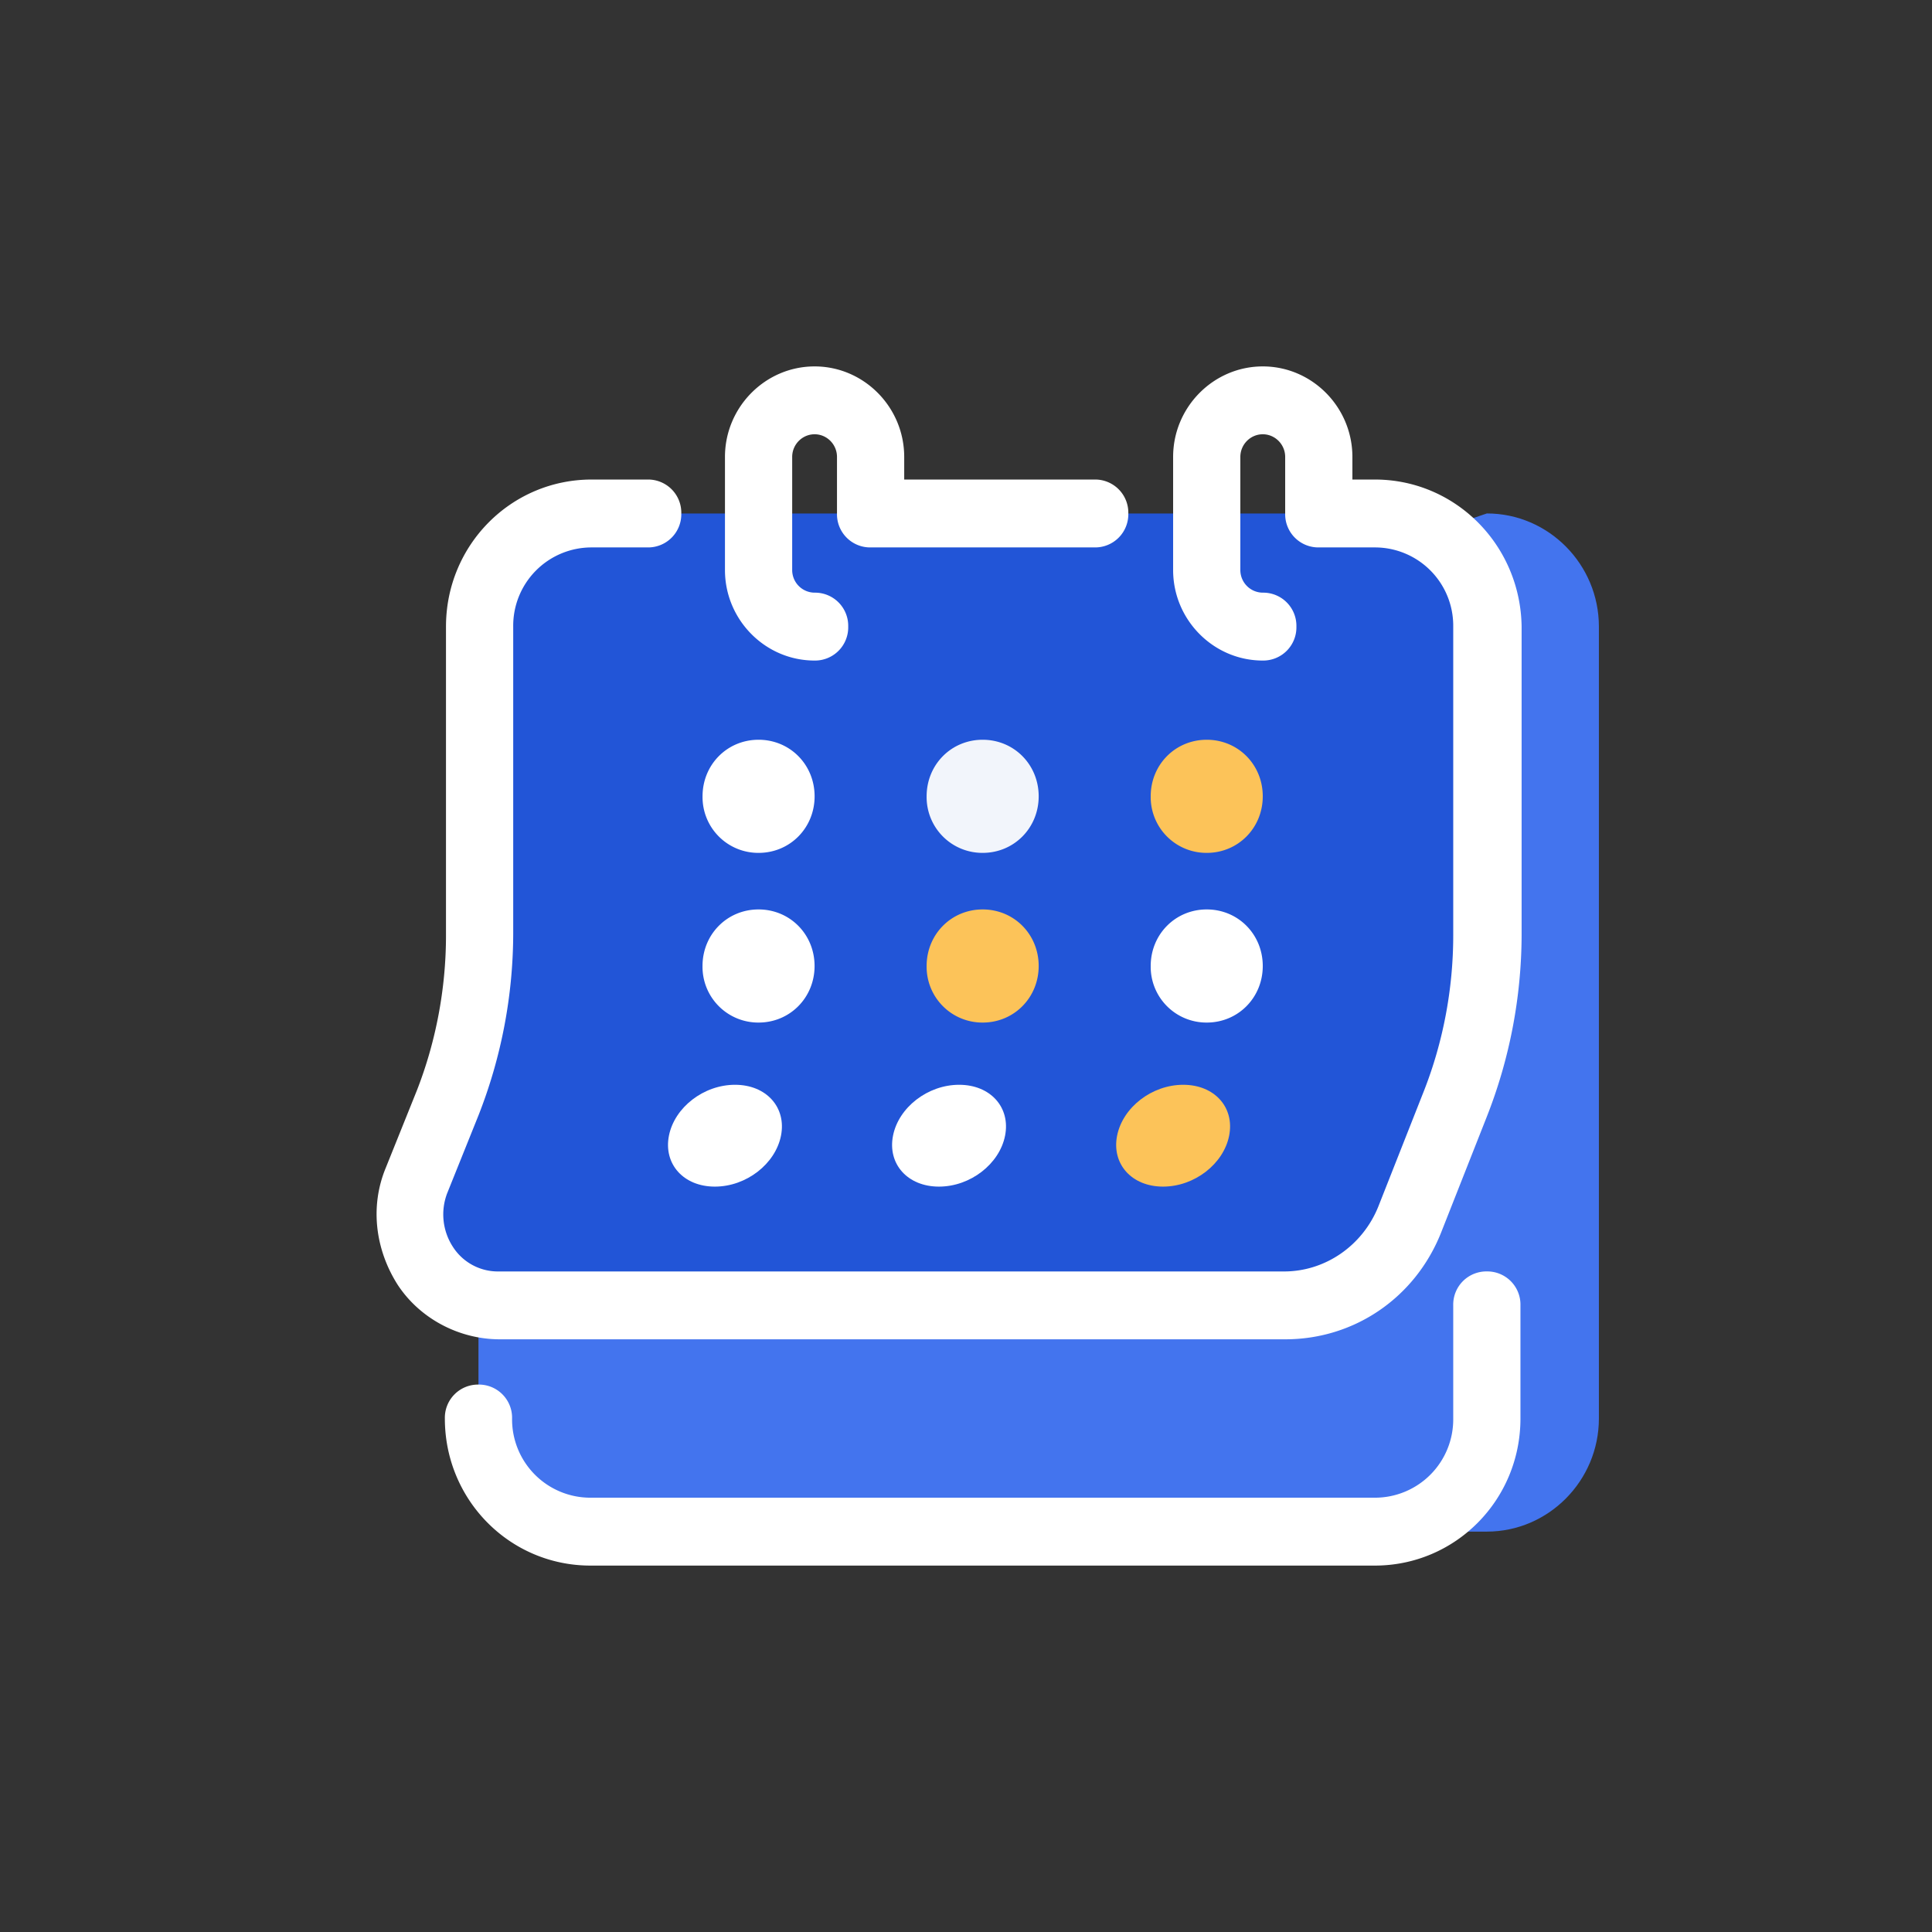
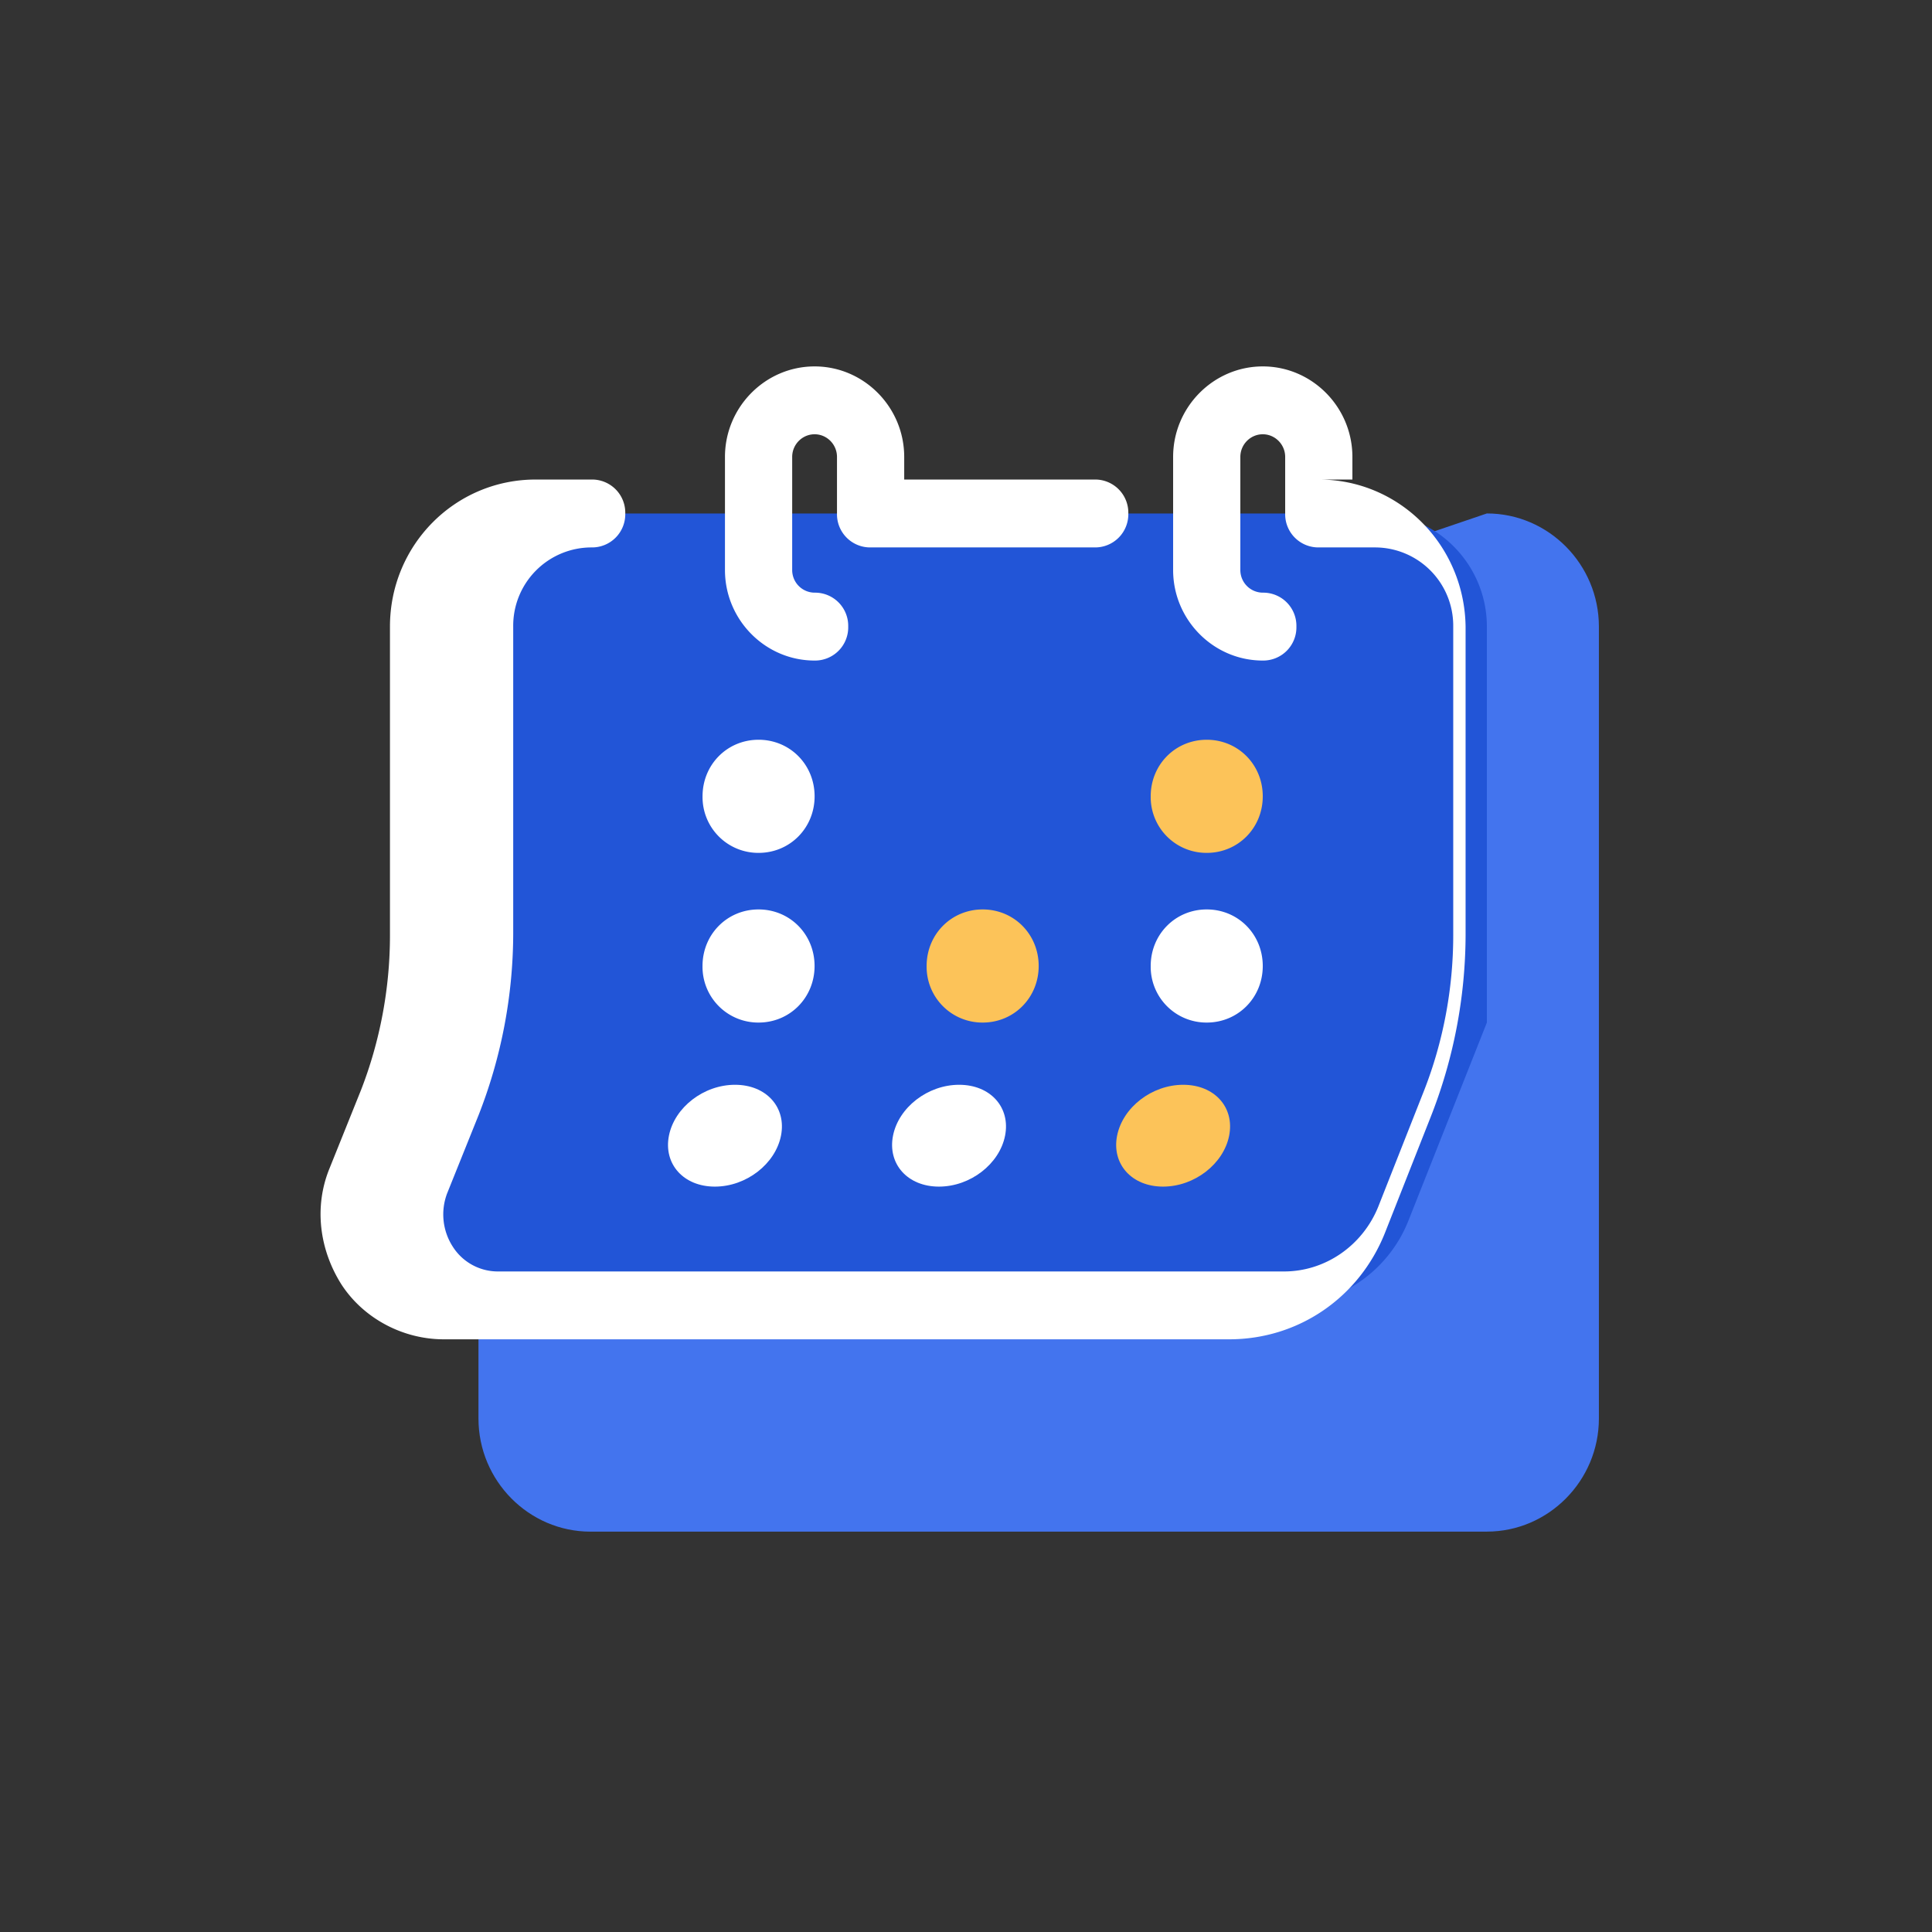
<svg xmlns="http://www.w3.org/2000/svg" width="58" height="58">
  <rect width="100%" height="100%" fill="#333333" stroke="none" />
  <g fill="none" fill-rule="evenodd">
    <path d="M44.636 45.981H17.727c-1.85 0-3.363-1.528-3.363-3.396V18.81c0-1.868 1.513-3.396 3.363-3.396l16.92 3.396 9.99-3.396c1.85 0 3.363 1.528 3.363 3.396v23.774c0 1.868-1.514 3.396-3.364 3.396z" fill="#4374EE" fill-rule="nonzero" />
    <path d="M38.548 39.189H14.97c-1.917 0-3.195-1.936-2.489-3.736l1.884-4.755V18.811c0-1.868 1.513-3.396 3.363-3.396h23.546c1.85 0 3.363 1.528 3.363 3.396v11.887l-2.354 5.944a4.027 4.027 0 0 1-3.734 2.547z" fill="#2255D7" fill-rule="nonzero" />
-     <path d="M41.273 47H17.727c-2.422 0-4.372-1.97-4.372-4.415a.996.996 0 0 1 1.009-1.019.996.996 0 0 1 1.009 1.019 2.351 2.351 0 0 0 2.354 2.377h23.546a2.351 2.351 0 0 0 2.354-2.377v-3.396a.996.996 0 0 1 1.01-1.02.996.996 0 0 1 1.008 1.02v3.396c0 2.445-1.95 4.415-4.372 4.415z" fill="#FFF" fill-rule="nonzero" />
-     <path d="M41.273 14.396H40.6v-.679c0-1.494-1.21-2.717-2.69-2.717s-2.692 1.223-2.692 2.717v3.396c0 1.495 1.211 2.717 2.691 2.717a.996.996 0 0 0 1.01-1.019.996.996 0 0 0-1.01-1.019.678.678 0 0 1-.673-.679v-3.396c0-.374.303-.68.673-.68.37 0 .673.306.673.68v1.698a.996.996 0 0 0 1.009 1.019h1.682a2.351 2.351 0 0 1 2.354 2.377v9.272c0 1.596-.302 3.192-.874 4.653l-1.38 3.498c-.47 1.155-1.58 1.936-2.825 1.936H14.97a1.604 1.604 0 0 1-1.379-.747 1.783 1.783 0 0 1-.168-1.597l.942-2.343a14.999 14.999 0 0 0 1.042-5.434v-9.238a2.351 2.351 0 0 1 2.355-2.377h1.682a.996.996 0 0 0 1.009-1.019.996.996 0 0 0-1.01-1.019h-1.681c-2.422 0-4.373 1.97-4.373 4.415v9.272c0 1.596-.303 3.192-.874 4.653l-.942 2.343c-.471 1.155-.303 2.446.37 3.498.673 1.02 1.85 1.63 3.06 1.63h23.58c2.085 0 3.902-1.256 4.675-3.192l1.38-3.498a14.999 14.999 0 0 0 1.042-5.434v-9.272c-.034-2.445-1.984-4.415-4.406-4.415z" fill="#FFF" fill-rule="nonzero" />
+     <path d="M41.273 14.396H40.6v-.679c0-1.494-1.21-2.717-2.69-2.717s-2.692 1.223-2.692 2.717v3.396c0 1.495 1.211 2.717 2.691 2.717a.996.996 0 0 0 1.01-1.019.996.996 0 0 0-1.01-1.019.678.678 0 0 1-.673-.679v-3.396c0-.374.303-.68.673-.68.37 0 .673.306.673.68v1.698a.996.996 0 0 0 1.009 1.019h1.682a2.351 2.351 0 0 1 2.354 2.377v9.272c0 1.596-.302 3.192-.874 4.653l-1.38 3.498c-.47 1.155-1.58 1.936-2.825 1.936H14.97a1.604 1.604 0 0 1-1.379-.747 1.783 1.783 0 0 1-.168-1.597l.942-2.343a14.999 14.999 0 0 0 1.042-5.434v-9.238a2.351 2.351 0 0 1 2.355-2.377a.996.996 0 0 0 1.009-1.019.996.996 0 0 0-1.01-1.019h-1.681c-2.422 0-4.373 1.97-4.373 4.415v9.272c0 1.596-.303 3.192-.874 4.653l-.942 2.343c-.471 1.155-.303 2.446.37 3.498.673 1.02 1.85 1.63 3.06 1.63h23.58c2.085 0 3.902-1.256 4.675-3.192l1.38-3.498a14.999 14.999 0 0 0 1.042-5.434v-9.272c-.034-2.445-1.984-4.415-4.406-4.415z" fill="#FFF" fill-rule="nonzero" />
    <path d="M24.455 19.83a.996.996 0 0 0 1.009-1.019.996.996 0 0 0-1.01-1.019.678.678 0 0 1-.672-.679v-3.396c0-.374.303-.68.673-.68.37 0 .672.306.672.68v1.698a.996.996 0 0 0 1.01 1.019h6.727a.996.996 0 0 0 1.009-1.019.996.996 0 0 0-1.01-1.019h-5.718v-.679c0-1.494-1.21-2.717-2.69-2.717s-2.691 1.223-2.691 2.717v3.396c0 1.495 1.21 2.717 2.69 2.717zM22.773 25.604a1.674 1.674 0 0 1-1.682-1.698c0-.951.74-1.698 1.682-1.698s1.682.747 1.682 1.698c0 .95-.74 1.698-1.682 1.698z" fill="#FFF" fill-rule="nonzero" />
-     <path d="M29.5 25.604a1.674 1.674 0 0 1-1.682-1.698c0-.951.74-1.698 1.682-1.698s1.682.747 1.682 1.698c0 .95-.74 1.698-1.682 1.698z" fill="#F2F5FB" fill-rule="nonzero" />
    <path d="M36.227 25.604a1.674 1.674 0 0 1-1.682-1.698c0-.951.74-1.698 1.682-1.698s1.682.747 1.682 1.698c0 .95-.74 1.698-1.682 1.698z" fill="#FCC359" fill-rule="nonzero" />
    <path d="M22.773 30.698A1.674 1.674 0 0 1 21.09 29c0-.95.74-1.698 1.682-1.698s1.682.747 1.682 1.698c0 .95-.74 1.698-1.682 1.698z" fill="#FFF" fill-rule="nonzero" />
    <path d="M29.5 30.698A1.674 1.674 0 0 1 27.818 29c0-.95.74-1.698 1.682-1.698s1.682.747 1.682 1.698c0 .95-.74 1.698-1.682 1.698z" fill="#FCC359" fill-rule="nonzero" />
    <path d="M36.227 30.698A1.674 1.674 0 0 1 34.545 29c0-.95.74-1.698 1.682-1.698s1.682.747 1.682 1.698c0 .95-.74 1.698-1.682 1.698z" fill="#FFF" fill-rule="nonzero" />
    <path d="M34.915 35.623c-.941 0-1.547-.68-1.379-1.529.169-.849 1.043-1.528 1.985-1.528.942 0 1.547.68 1.379 1.528-.168.85-1.043 1.529-1.985 1.529z" fill="#FCC359" fill-rule="nonzero" />
    <path d="M28.188 35.623c-.942 0-1.547-.68-1.379-1.529.168-.849 1.043-1.528 1.985-1.528.941 0 1.547.68 1.379 1.528-.168.85-1.043 1.529-1.985 1.529zM21.46 35.623c-.94 0-1.546-.68-1.378-1.529.168-.849 1.043-1.528 1.984-1.528.942 0 1.548.68 1.38 1.528-.169.85-1.043 1.529-1.985 1.529z" fill="#FFF" fill-rule="nonzero" />
  </g>
</svg>